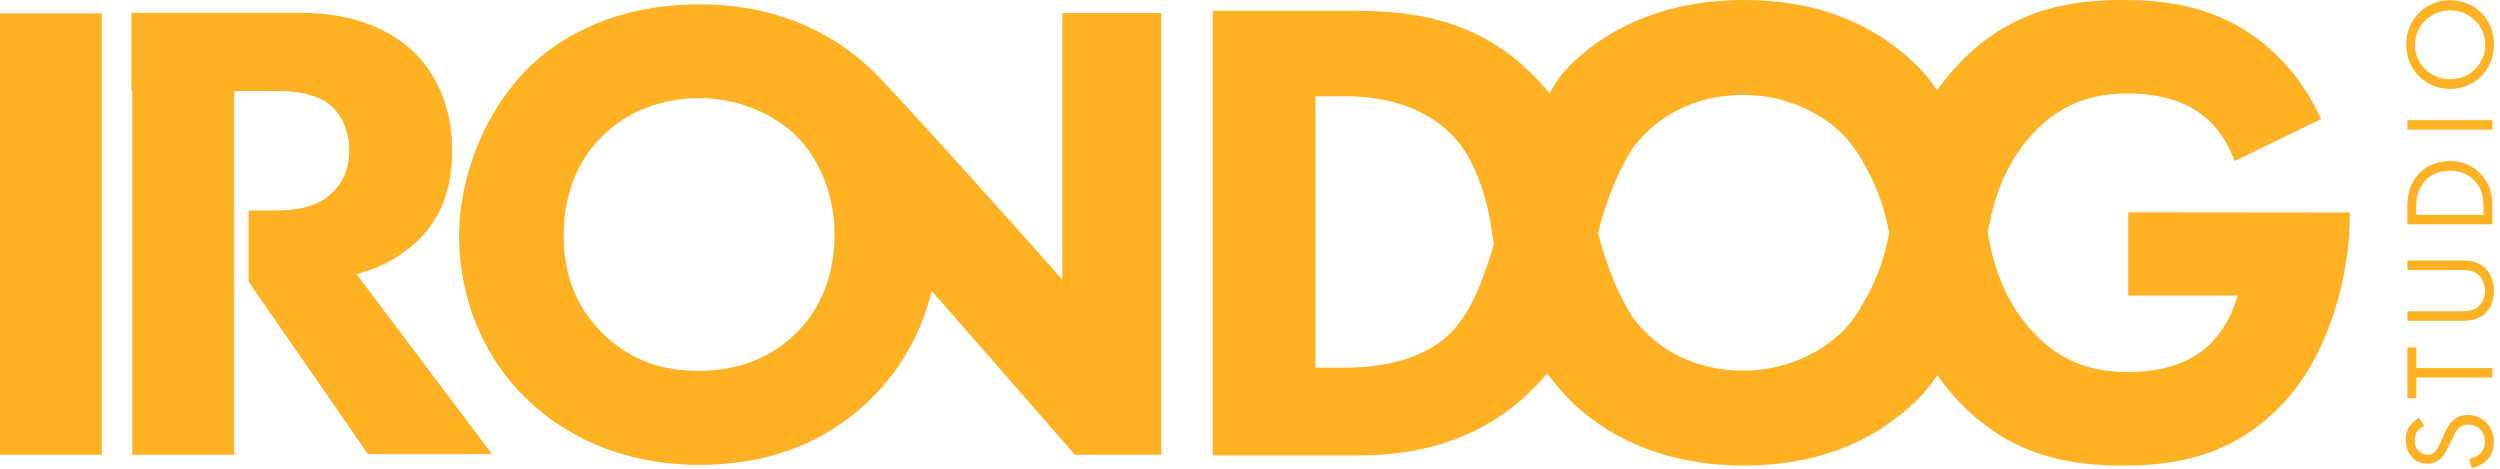
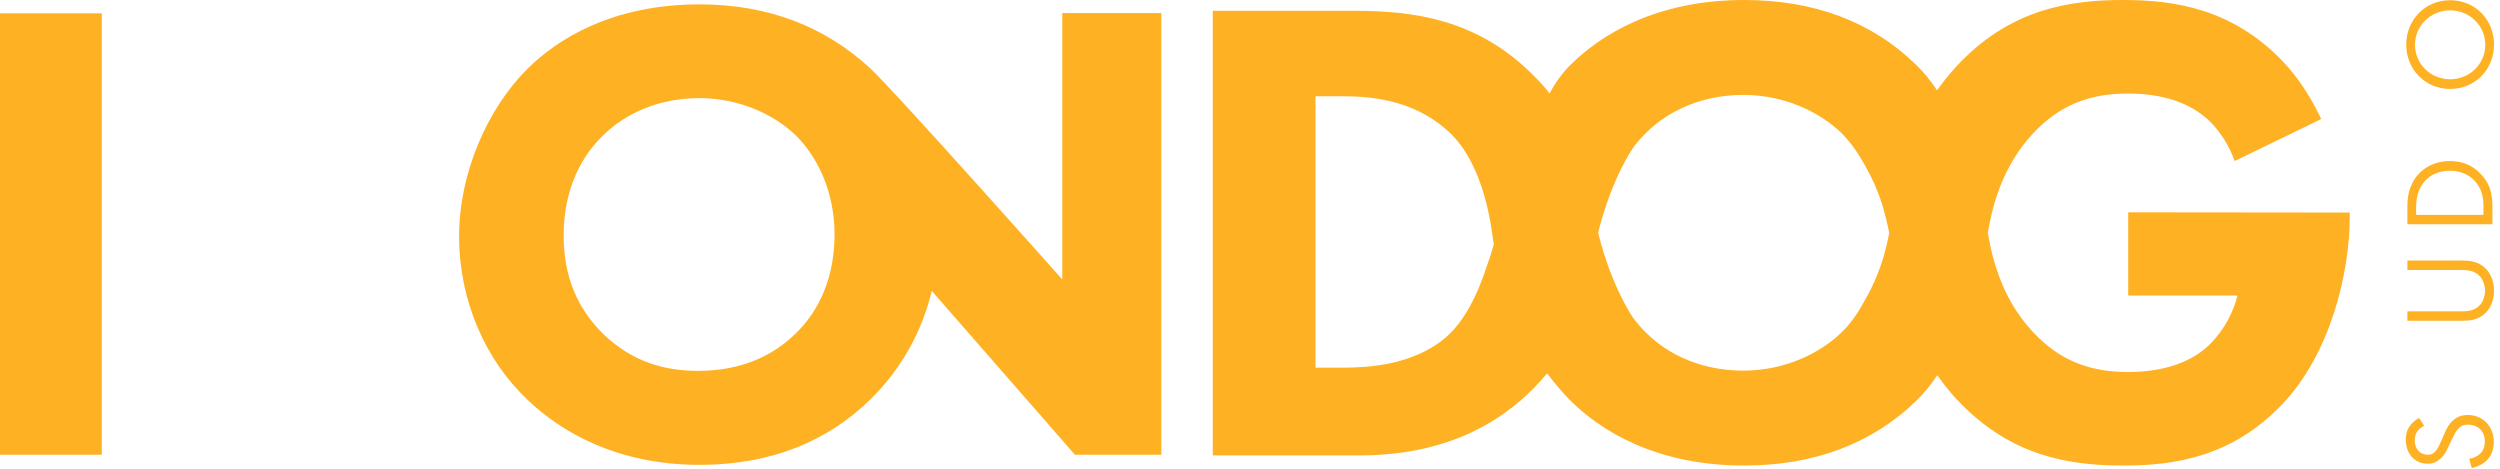
<svg xmlns="http://www.w3.org/2000/svg" width="256px" height="48px" viewBox="0 0 256 48" version="1.1">
  <title>irondog</title>
  <desc>Created with Sketch.</desc>
  <g id="design" stroke="none" stroke-width="1" fill="none" fill-rule="evenodd">
    <g id="main" transform="translate(-386, -256)" fill="#FFB124" fill-rule="nonzero">
      <g id="irondog" transform="translate(386, 256)">
        <path d="M248.235,43.6 C248,43.718 247.741,43.906 247.576,44.118 C247.435,44.282 247.271,44.612 247.271,45.106 C247.271,45.976 247.812,46.565 248.612,46.565 C248.941,46.565 249.153,46.471 249.365,46.235 C249.624,45.976 249.765,45.647 249.906,45.318 L250.282,44.471 C250.494,43.953 250.729,43.482 251.106,43.129 C251.553,42.682 252.071,42.494 252.682,42.494 C254.282,42.494 255.365,43.694 255.365,45.247 C255.365,45.812 255.247,46.541 254.659,47.129 C254.235,47.553 253.647,47.812 253.106,47.929 L252.847,46.988 C253.294,46.918 253.694,46.706 253.953,46.471 C254.329,46.094 254.447,45.671 254.447,45.224 C254.447,44.024 253.6,43.482 252.729,43.482 C252.329,43.482 252,43.6 251.718,43.906 C251.482,44.165 251.318,44.494 251.106,44.941 L250.729,45.718 C250.565,46.047 250.4,46.494 250,46.871 C249.624,47.247 249.224,47.482 248.588,47.482 C247.247,47.482 246.353,46.447 246.353,45.035 C246.353,44.494 246.447,44.071 246.753,43.647 C246.988,43.294 247.341,42.988 247.718,42.8 L248.235,43.6 L248.235,43.6 Z" id="Path" />
-         <polygon id="Path" points="247.435 37.694 255.224 37.694 255.224 38.659 247.435 38.659 247.435 40.776 246.518 40.776 246.518 35.576 247.435 35.576" />
        <path d="M251.859,31.882 C252.588,31.882 253.388,31.882 253.976,31.2 C254.282,30.847 254.471,30.235 254.471,29.765 C254.471,29.294 254.282,28.682 253.976,28.329 C253.388,27.647 252.588,27.647 251.859,27.647 L246.518,27.647 L246.518,26.682 L252.118,26.682 C252.847,26.682 253.553,26.753 254.212,27.224 C254.941,27.741 255.388,28.659 255.388,29.765 C255.388,30.871 254.941,31.788 254.212,32.306 C253.553,32.776 252.847,32.847 252.118,32.847 L246.518,32.847 L246.518,31.882 L251.859,31.882 L251.859,31.882 Z" id="Path" />
        <path d="M250.871,16.494 C252.706,16.494 253.671,17.388 254.212,18.024 C254.894,18.824 255.224,19.647 255.224,21.2 L255.224,22.965 L246.518,22.965 L246.518,21.2 C246.518,20.329 246.612,19.082 247.529,17.976 C248.188,17.176 249.294,16.494 250.871,16.494 Z M250.871,17.482 C248.776,17.482 247.412,18.941 247.412,21.153 L247.412,22 L254.306,22 L254.306,21.153 C254.306,20.471 254.235,19.506 253.529,18.659 C252.988,18 252.118,17.482 250.871,17.482 Z" id="Path" />
-         <polygon id="Path" points="246.518 12.306 255.224 12.306 255.224 13.271 246.518 13.271" />
        <path d="M250.894,0.024 C253.482,0.024 255.388,2.024 255.388,4.565 C255.388,7.106 253.459,9.106 250.894,9.106 C248.306,9.106 246.4,7.082 246.4,4.565 C246.4,2.047 248.306,0.024 250.894,0.024 Z M250.894,1.059 C248.894,1.059 247.294,2.635 247.294,4.588 C247.294,6.541 248.894,8.118 250.894,8.118 C252.894,8.118 254.494,6.541 254.494,4.588 C254.494,2.635 252.894,1.059 250.894,1.059 Z" id="Path" />
-         <polygon id="Path" points="23.976 1.435 23.976 46.565 13.553 46.565 13.553 1.435" />
        <polygon id="Path" points="10.424 1.365 10.424 46.565 3.28626015e-14 46.565 3.28626015e-14 1.365" />
        <path d="M71.647,0.447 C78.682,0.447 84.494,2.729 89.129,7.012 C91.506,9.2 108.776,28.612 108.776,28.612 L108.776,28.612 L108.776,1.341 L118.918,1.341 L118.918,46.565 L110.071,46.565 L95.412,29.788 C94.447,33.835 92.376,37.741 89.059,40.965 C84.871,45.035 79.2,47.6 71.624,47.6 C63.176,47.6 57.435,44.212 54.047,40.965 C49.718,36.894 47.012,30.824 47.012,24.188 C47.012,17.694 49.929,11.129 53.976,7.082 C57.035,4.024 62.659,0.447 71.647,0.447 Z M71.6,10.047 C67.671,10.047 64.141,11.482 61.718,13.906 C59.741,15.812 57.718,19.106 57.718,24.118 C57.718,28.235 59.059,31.553 61.835,34.259 C64.753,37.035 68,37.976 71.506,37.976 C76.094,37.976 79.341,36.282 81.506,34.118 C83.271,32.424 85.435,29.247 85.459,24.047 C85.459,19.388 83.553,15.929 81.529,13.906 C79.318,11.741 75.718,10.047 71.6,10.047 Z" id="Path" />
-         <path d="M36.518,28.071 C39.012,27.459 41.247,26.118 42.8,24.635 C45.718,21.788 46.306,18.282 46.306,15.459 C46.306,10.447 44.282,7.153 42.376,5.318 C40.212,3.294 36.635,1.318 30.871,1.318 L13.459,1.318 L13.459,9.318 L27.929,9.318 C29.294,9.318 31.976,9.341 33.671,10.635 C34.541,11.318 35.765,12.847 35.765,15.412 C35.765,17.647 34.824,18.965 34.071,19.694 C32.306,21.459 29.741,21.553 27.859,21.553 L25.459,21.553 L25.459,28.847 L37.671,46.494 L50.376,46.494 L36.518,28.071 Z" id="Path" />
        <path d="M217.435,6.39488462e-14 C222.824,6.39488462e-14 228.612,0.965 233.694,6.212 C235.341,7.929 236.659,10 237.694,12.188 L237.694,12.188 L228.824,16.494 C227.859,13.765 226.165,12.282 225.859,12.047 C224.824,11.153 222.447,9.576 217.929,9.576 C214.447,9.576 211.435,10.471 208.706,13.129 C205.294,16.471 204.094,20.588 203.553,23.835 C204.094,27.082 205.294,31.224 208.706,34.541 C211.435,37.2 214.447,38.094 217.929,38.094 C222.447,38.094 224.824,36.541 225.859,35.647 C226.188,35.365 228.235,33.624 229.129,30.259 L229.129,30.259 L217.929,30.259 L217.929,21.741 L240.612,21.765 L240.612,22.259 C240.612,27.788 238.706,36.188 233.647,41.459 C228.588,46.706 222.871,47.671 217.459,47.671 C211.976,47.671 206.118,46.776 200.776,41.318 C200.047,40.588 199.247,39.647 198.447,38.518 L198.447,38.518 L198.424,38.541 L198.424,38.494 C198.4,38.471 198.4,38.447 198.376,38.424 C197.718,39.412 197.012,40.282 196.235,41.035 C191.647,45.482 185.694,47.671 178.588,47.671 C169.506,47.671 163.835,44.047 160.753,40.965 C159.929,40.118 159.153,39.2 158.424,38.235 C157.976,38.776 157.506,39.294 157.012,39.788 C150.729,46.165 142.871,46.635 139.035,46.635 L139.035,46.635 L124.188,46.635 L124.188,1.106 L138.682,1.106 C144.706,1.106 151.059,1.953 156.659,7.365 C157.341,8.024 157.976,8.682 158.565,9.412 L158.565,9.412 L158.659,9.576 C159.294,8.424 160,7.459 160.753,6.706 C163.835,3.624 169.506,6.39488462e-14 178.588,6.39488462e-14 C185.718,6.39488462e-14 191.647,2.188 196.212,6.635 C196.988,7.388 197.694,8.259 198.353,9.247 L198.353,9.247 L198.4,9.176 L198.4,9.129 L198.424,9.153 C199.247,8 200.047,7.082 200.753,6.353 C206.094,0.894 211.976,6.39488462e-14 217.435,6.39488462e-14 Z M178.518,9.718 C174.565,9.718 171.012,11.153 168.541,13.624 C168.071,14.094 167.576,14.635 167.106,15.294 L167.106,15.294 L167.129,15.294 C167.129,15.294 165.012,18.329 163.647,23.835 C165.012,29.341 167.129,32.376 167.129,32.376 L167.129,32.376 L167.106,32.376 C167.576,33.012 168.047,33.576 168.541,34.047 C170.988,36.518 174.541,37.953 178.518,37.953 C182.682,37.953 186.306,36.235 188.565,34.047 C189.365,33.271 190.118,32.282 190.753,31.106 C191.341,30.118 192.471,28.094 193.129,25.341 C193.247,24.847 193.365,24.353 193.459,23.859 C193.365,23.365 193.247,22.871 193.129,22.376 C192.471,19.576 191.341,17.553 190.753,16.565 C190.094,15.388 189.341,14.4 188.565,13.624 C186.306,11.435 182.682,9.718 178.518,9.718 Z M137.576,9.859 L134.706,9.859 L134.706,37.647 L137.576,37.647 C139.765,37.647 144.565,37.482 147.976,34.612 C150.706,32.329 151.953,28.094 152.376,26.894 C152.541,26.424 152.753,25.788 152.965,25.012 L152.965,25.012 L152.753,23.6 C152.047,18.824 150.447,15.576 148.659,13.788 C145.224,10.376 140.8,9.859 137.576,9.859 L137.576,9.859 Z" id="Path" />
      </g>
    </g>
  </g>
</svg>